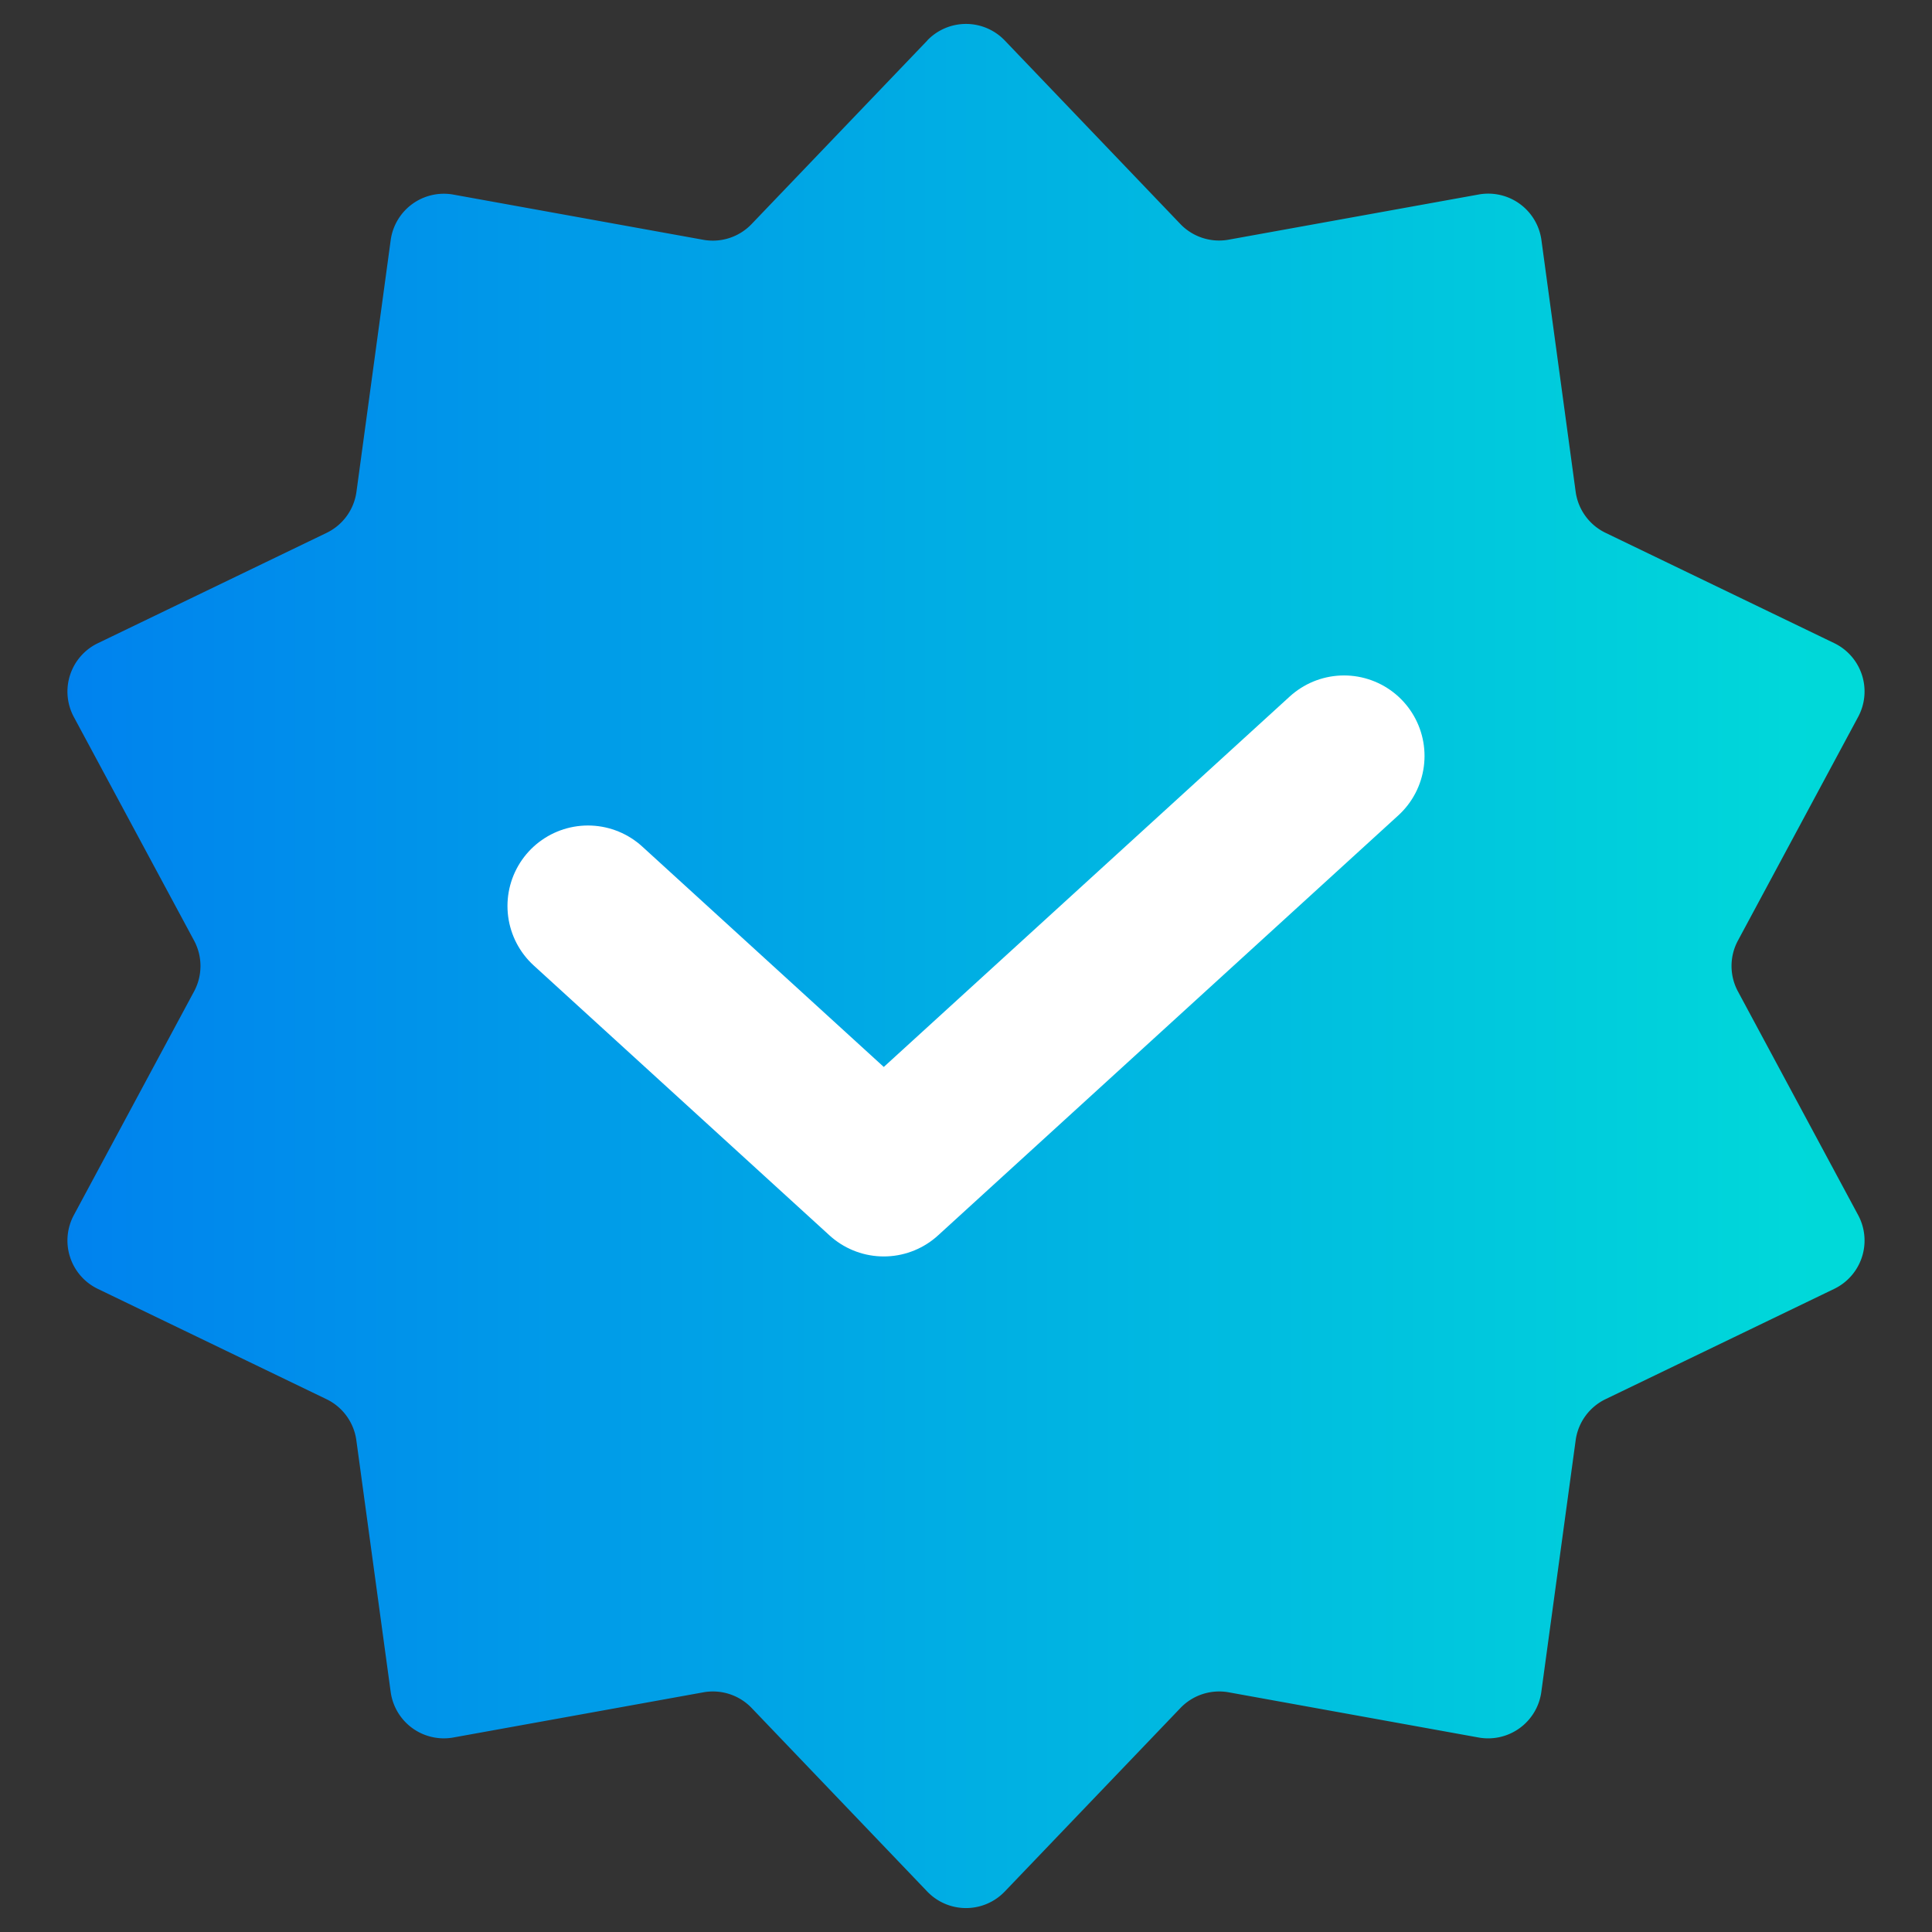
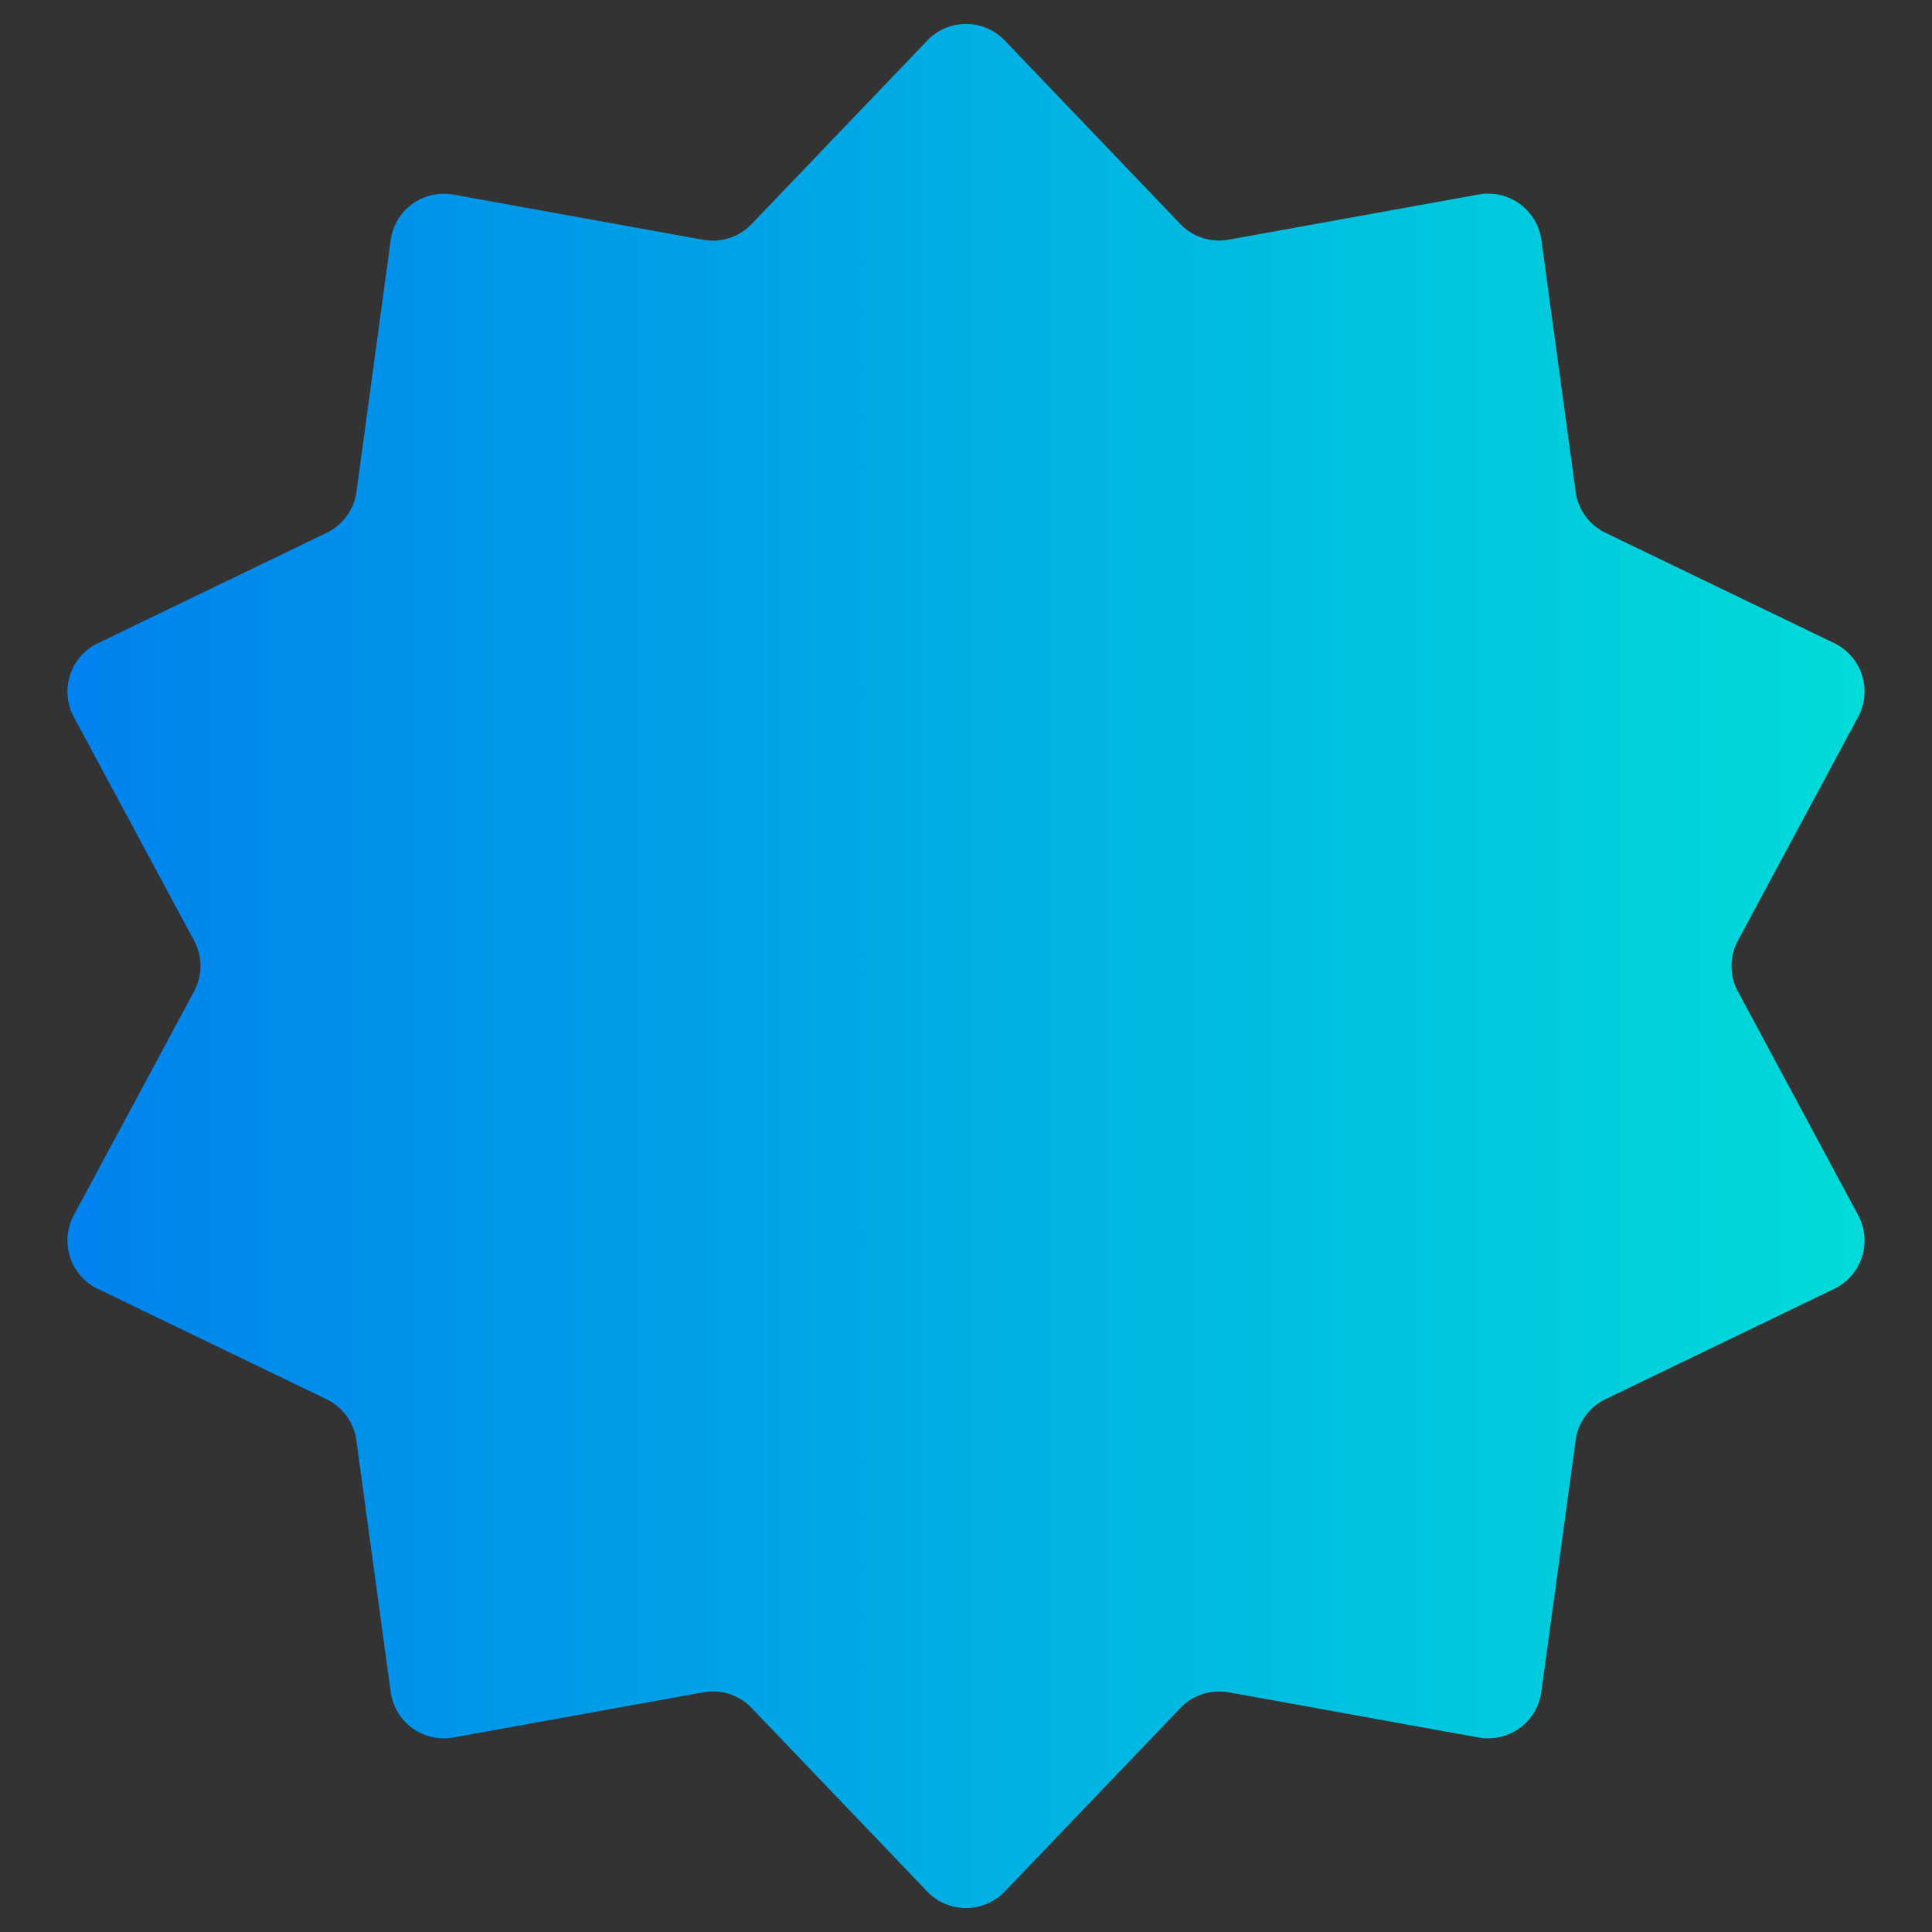
<svg xmlns="http://www.w3.org/2000/svg" width="18" height="18" fill="none">
  <rect width="100%" height="100%" fill="#333333" stroke="none" />
  <path d="M8.639.377a.5.5 0 01.722 0l1.636 1.71a.5.5 0 00.45.146l2.33-.421a.5.5 0 01.584.424l.319 2.345a.5.5 0 00.278.383l2.131 1.028a.5.5 0 01.223.687l-1.12 2.084a.5.5 0 000 .474l1.12 2.084a.5.5 0 01-.223.687l-2.131 1.028a.5.5 0 00-.278.383l-.32 2.345a.5.5 0 01-.584.424l-2.328-.421a.5.5 0 00-.45.146l-1.637 1.71a.5.5 0 01-.722 0l-1.636-1.71a.5.5 0 00-.45-.146l-2.33.421a.5.5 0 01-.583-.424l-.32-2.345a.5.5 0 00-.278-.383L.911 12.008a.5.5 0 01-.223-.687l1.12-2.084a.5.5 0 000-.474L.688 6.68a.5.5 0 01.223-.687l2.131-1.028a.5.5 0 00.279-.383l.319-2.345a.5.5 0 01.584-.424l2.328.421a.5.5 0 00.45-.146L8.64.377z" fill="url(#paint0_linear)" />
-   <path d="M5.478 8.441l2.756 2.515 4.288-3.913" stroke="#fff" stroke-width="1.5" stroke-linecap="round" stroke-linejoin="round" />
  <defs>
    <linearGradient id="paint0_linear" x1="0" y1="0" x2="18" y2="0" gradientUnits="userSpaceOnUse">
      <stop stop-color="#007FEF" />
      <stop offset="1" stop-color="#00DED8" />
    </linearGradient>
  </defs>
</svg>